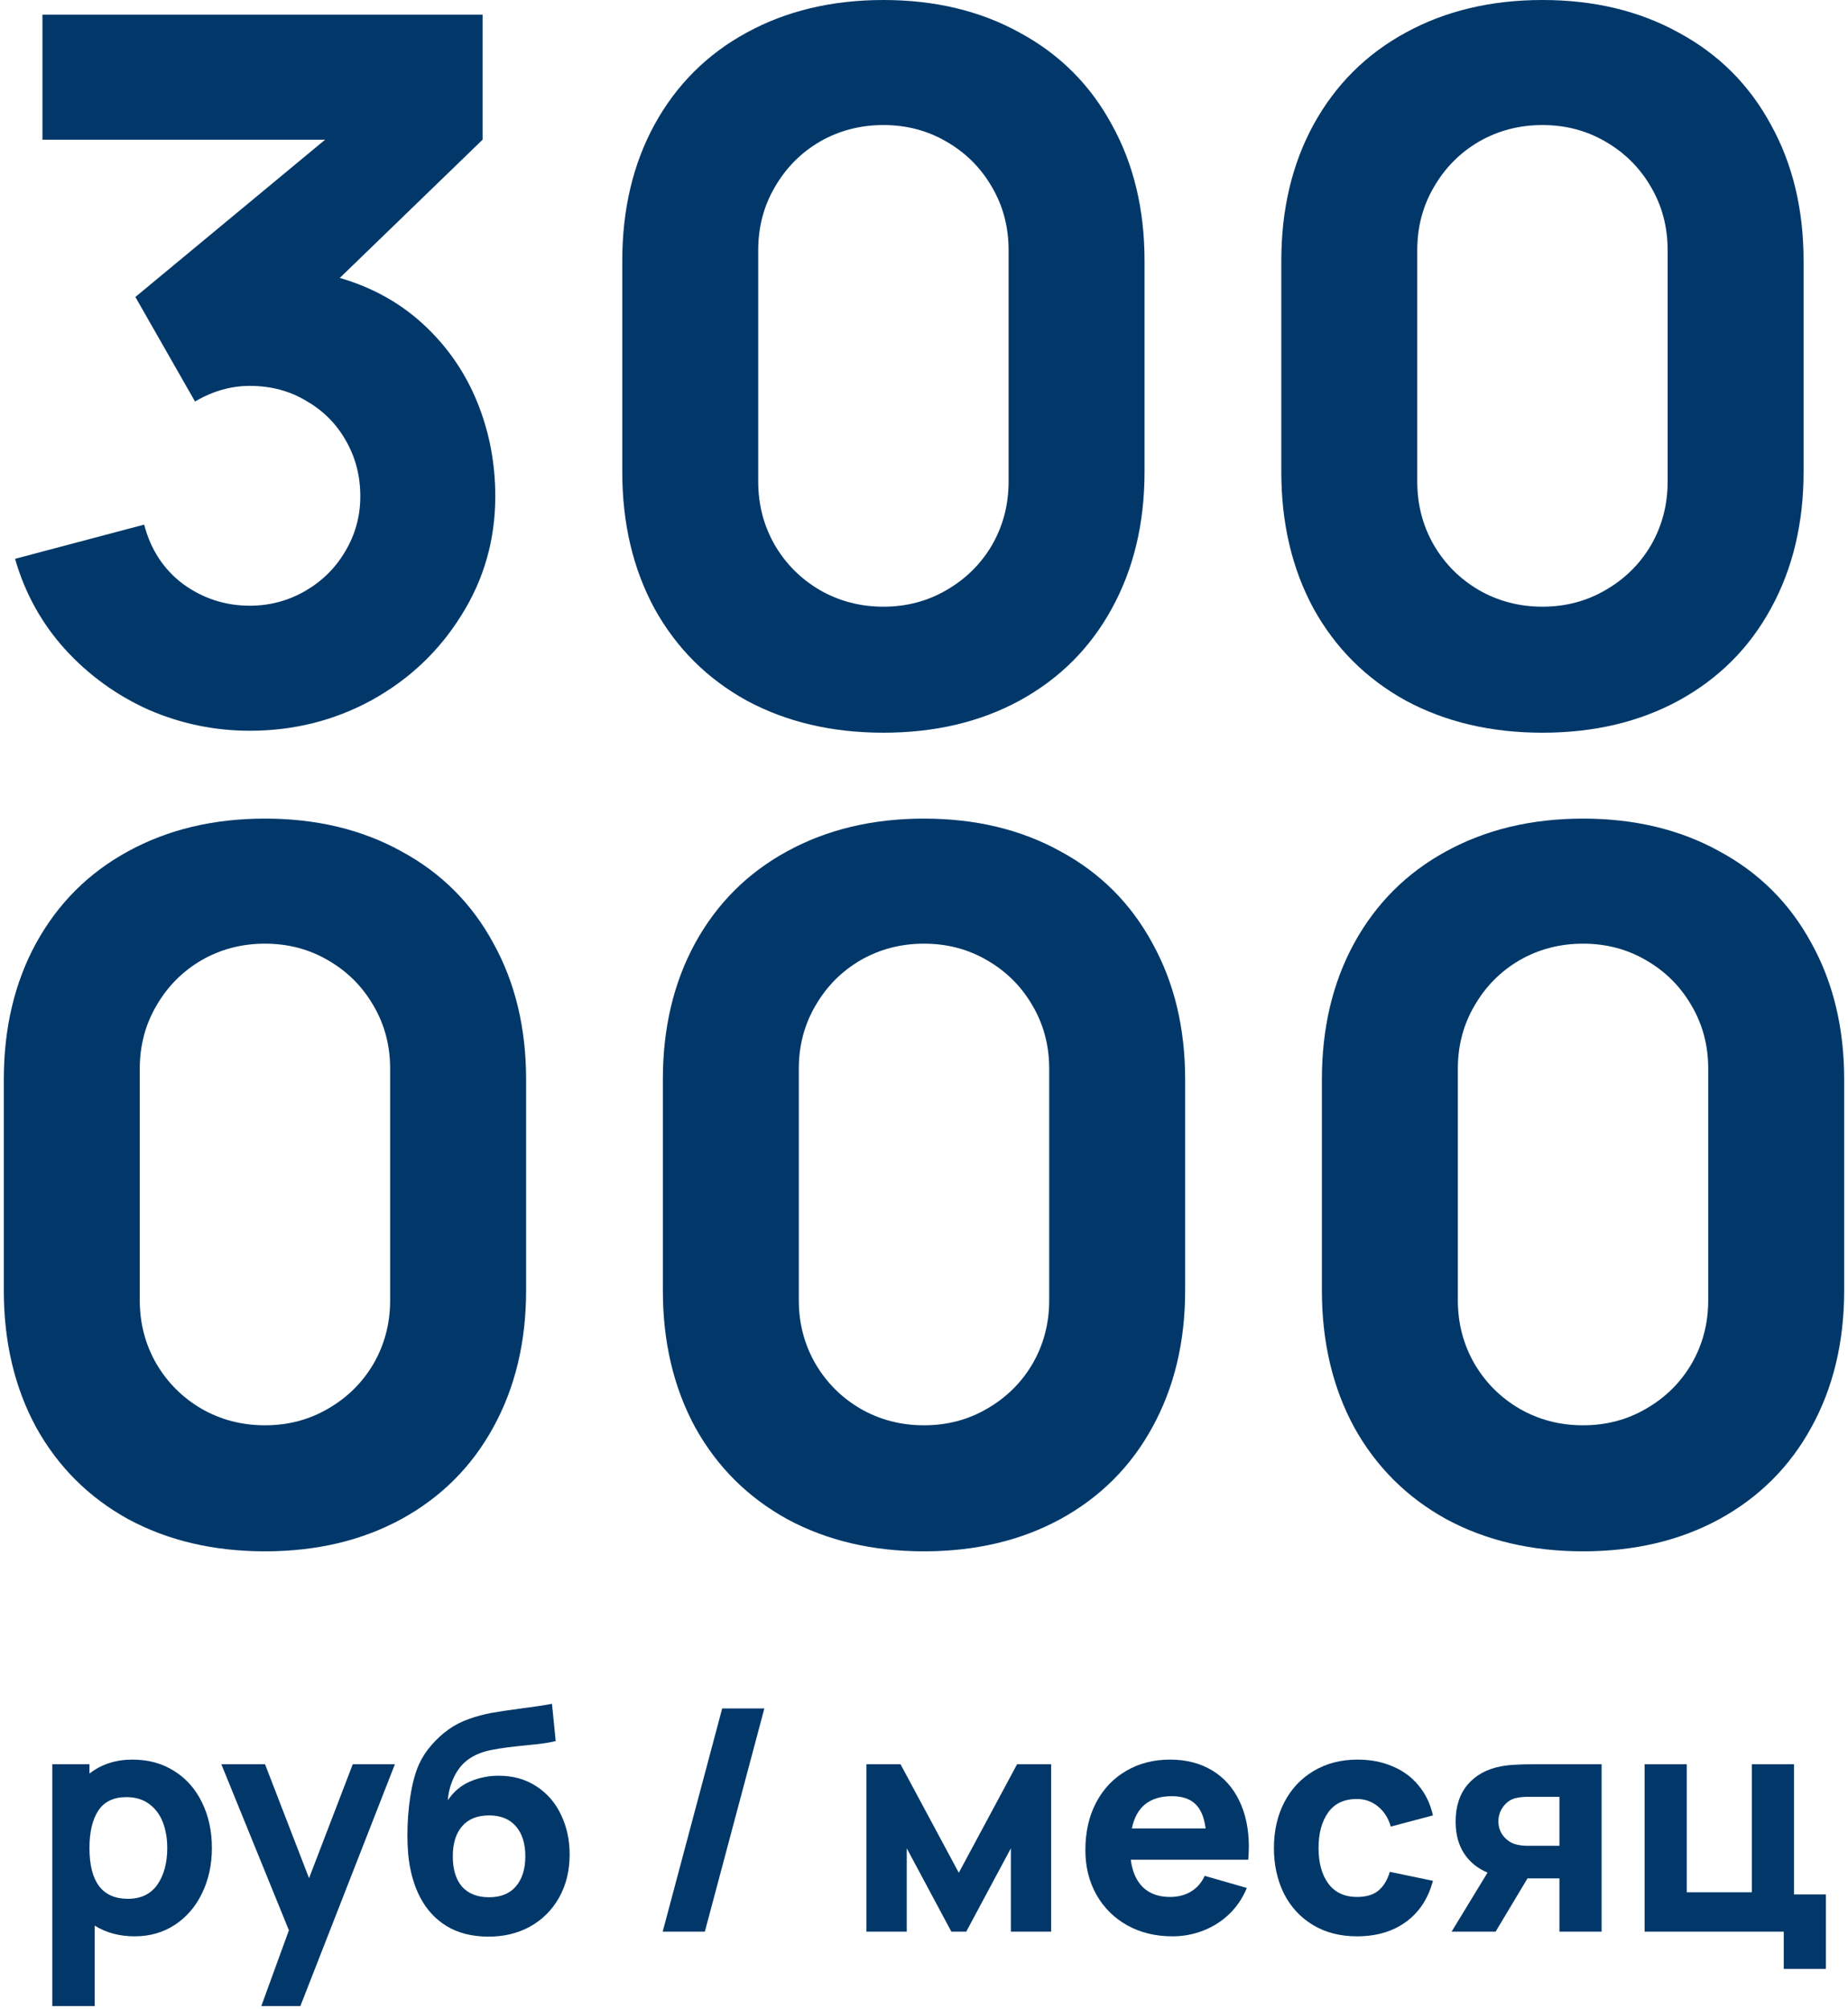
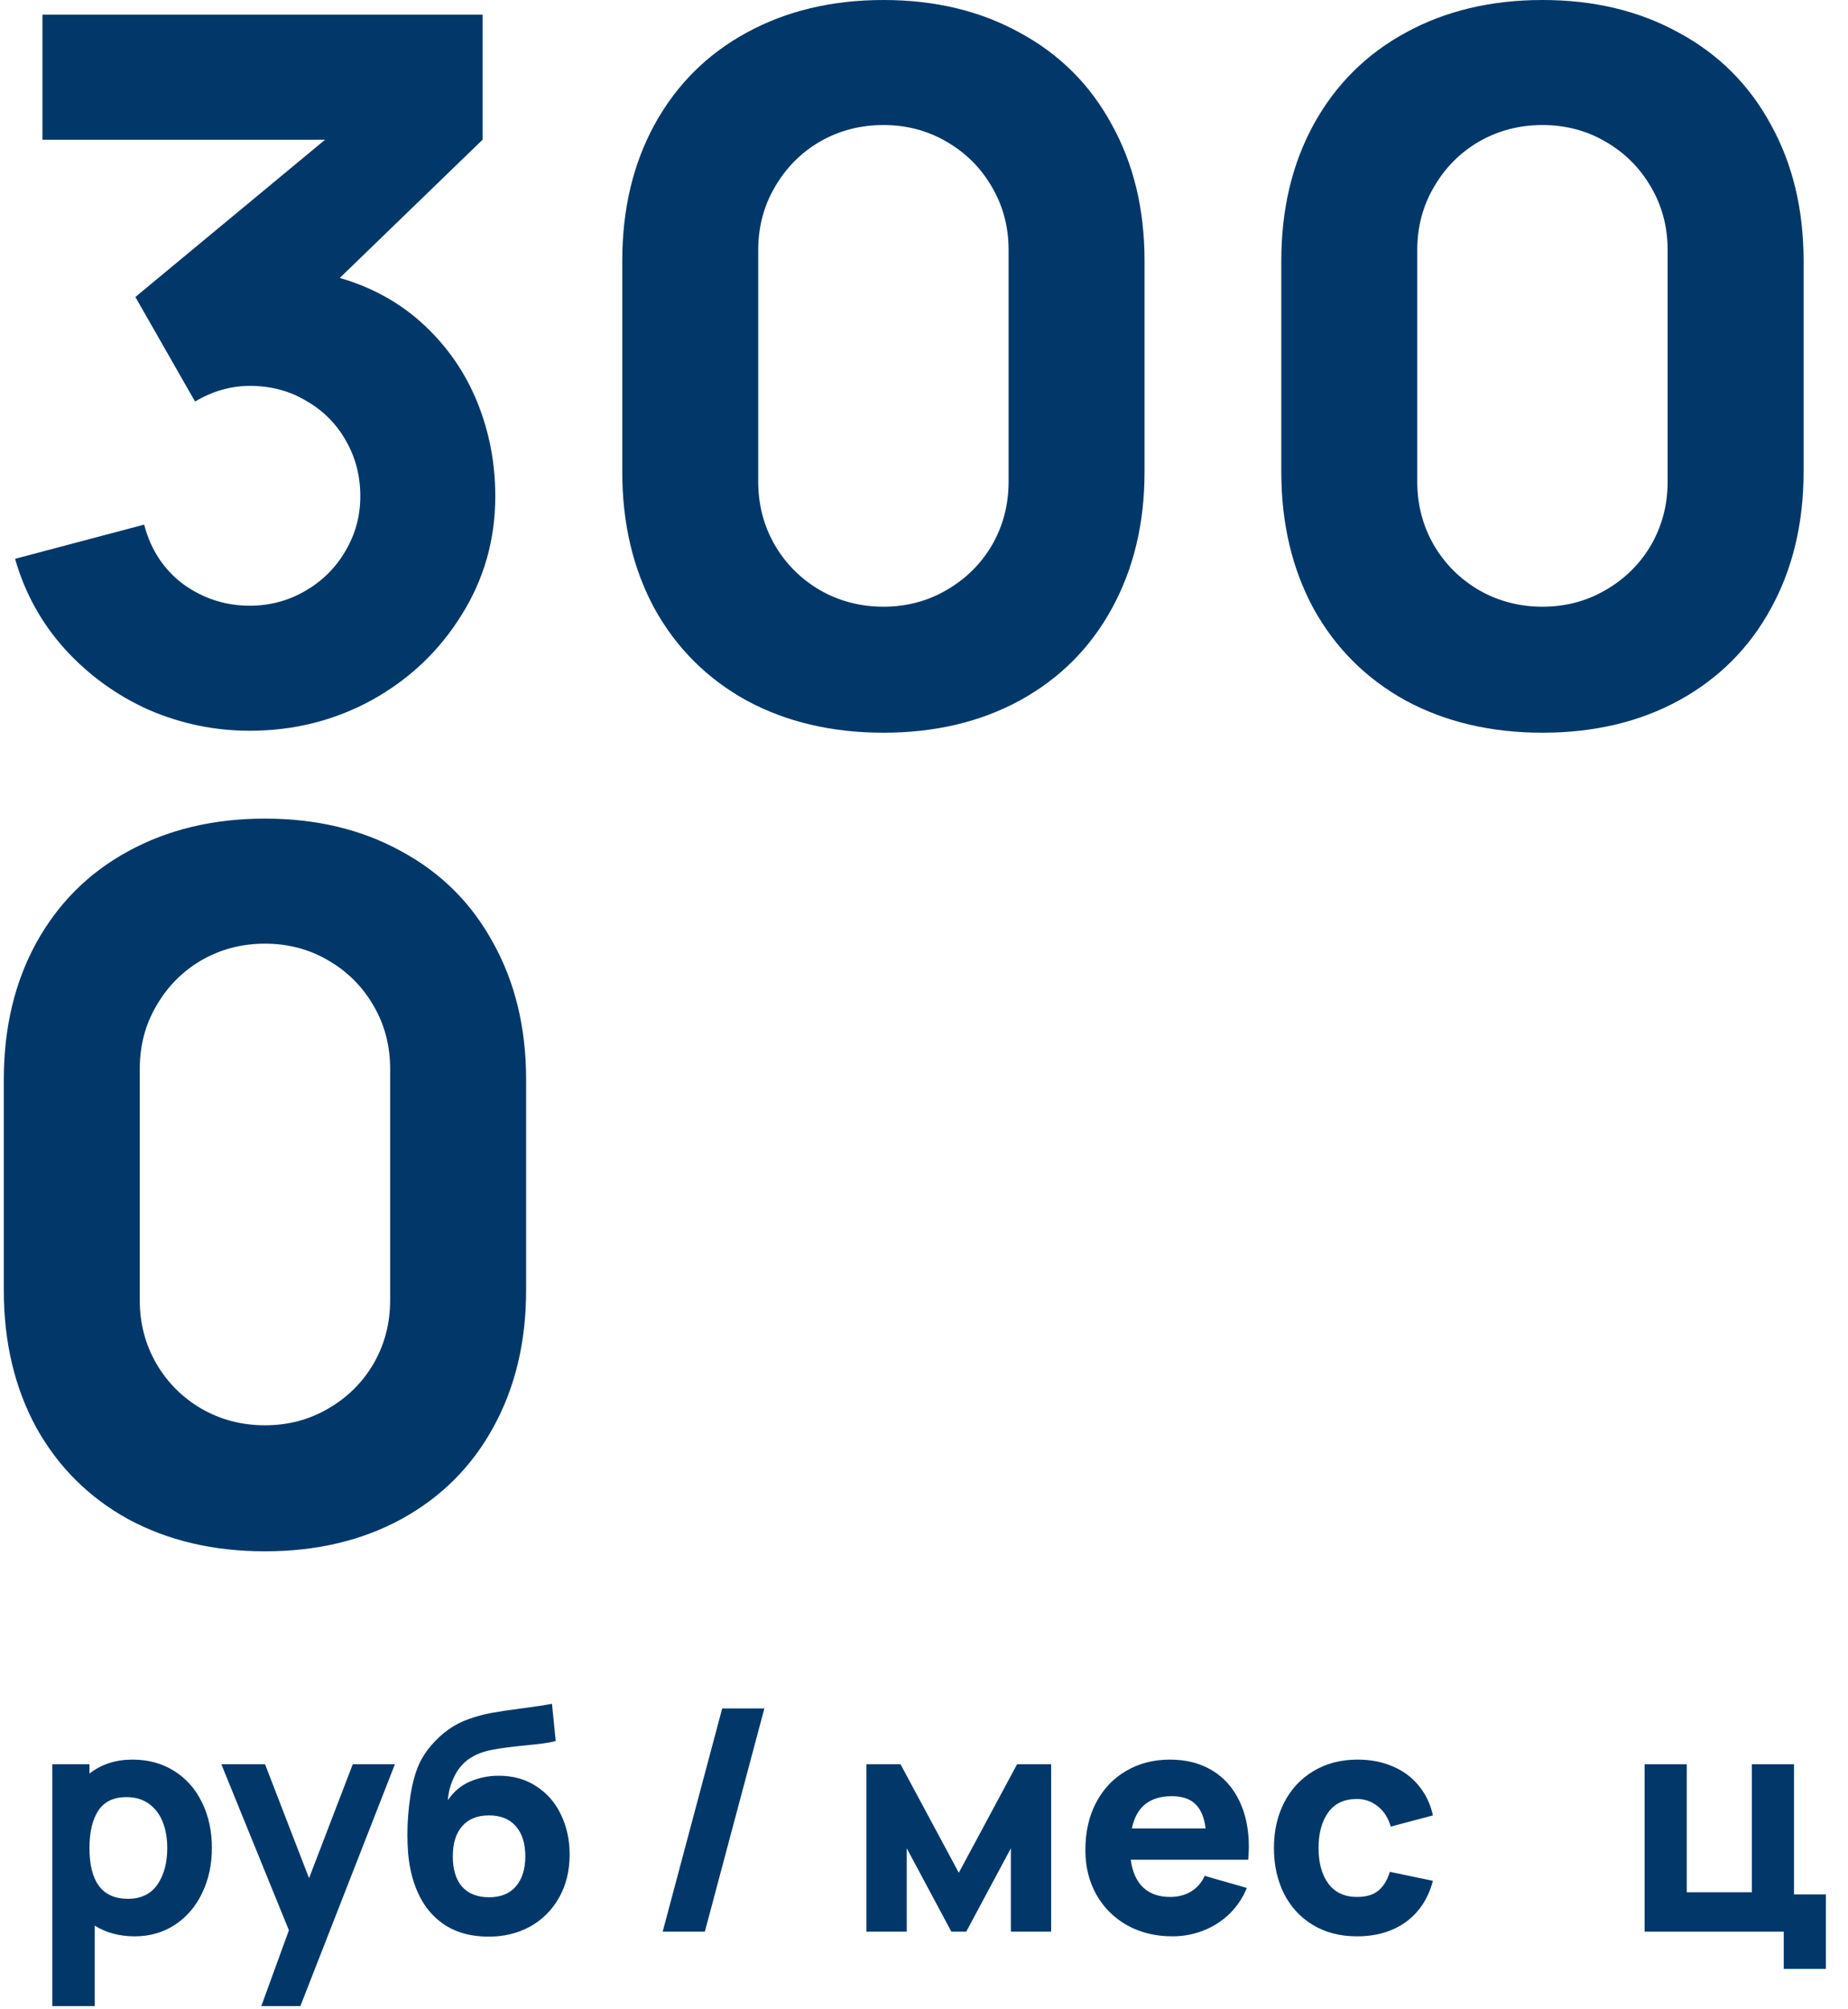
<svg xmlns="http://www.w3.org/2000/svg" width="138" height="150" viewBox="0 0 138 150" fill="none">
  <path d="M25.373 20.749C27.808 21.454 29.902 22.621 31.655 24.25C33.407 25.879 34.734 27.799 35.635 30.011C36.536 32.224 36.986 34.57 36.986 37.049C36.986 40.283 36.146 43.236 34.467 45.91C32.811 48.585 30.583 50.7 27.784 52.255C24.984 53.787 21.941 54.553 18.654 54.553C16.025 54.553 13.505 54.03 11.095 52.985C8.709 51.915 6.628 50.408 4.85 48.463C3.097 46.518 1.856 44.27 1.125 41.717L10.766 39.164C11.253 41.036 12.227 42.519 13.688 43.613C15.173 44.683 16.828 45.218 18.654 45.218C20.139 45.218 21.515 44.853 22.781 44.124C24.047 43.394 25.045 42.41 25.775 41.17C26.53 39.906 26.907 38.532 26.907 37.049C26.907 35.542 26.554 34.169 25.848 32.929C25.142 31.665 24.156 30.668 22.89 29.939C21.649 29.185 20.237 28.808 18.654 28.808C17.242 28.808 15.879 29.197 14.564 29.975L10.109 22.171L24.278 10.429H3.17V1.094H36.037V10.429L25.373 20.749Z" fill="#013869" />
  <path d="M65.969 54.699C62.122 54.699 58.714 53.897 55.743 52.292C52.798 50.663 50.509 48.378 48.878 45.436C47.271 42.471 46.468 39.067 46.468 35.226V19.473C46.468 15.632 47.271 12.24 48.878 9.299C50.509 6.333 52.798 4.048 55.743 2.443C58.714 0.814 62.122 0 65.969 0C69.815 0 73.211 0.814 76.157 2.443C79.127 4.048 81.416 6.333 83.023 9.299C84.654 12.24 85.469 15.632 85.469 19.473V35.226C85.469 39.067 84.654 42.471 83.023 45.436C81.416 48.378 79.127 50.663 76.157 52.292C73.211 53.897 69.815 54.699 65.969 54.699ZM65.969 45.291C67.697 45.291 69.267 44.877 70.679 44.051C72.116 43.224 73.248 42.106 74.076 40.696C74.903 39.262 75.317 37.681 75.317 35.955V18.671C75.317 16.945 74.903 15.376 74.076 13.966C73.248 12.532 72.116 11.402 70.679 10.575C69.267 9.749 67.697 9.335 65.969 9.335C64.24 9.335 62.658 9.749 61.221 10.575C59.809 11.402 58.689 12.532 57.862 13.966C57.034 15.376 56.62 16.945 56.62 18.671V35.955C56.62 37.681 57.034 39.262 57.862 40.696C58.689 42.106 59.809 43.224 61.221 44.051C62.658 44.877 64.24 45.291 65.969 45.291Z" fill="#013869" />
  <path d="M115.183 54.699C111.336 54.699 107.928 53.897 104.957 52.292C102.012 50.663 99.723 48.378 98.092 45.436C96.485 42.471 95.682 39.067 95.682 35.226V19.473C95.682 15.632 96.485 12.24 98.092 9.299C99.723 6.333 102.012 4.048 104.957 2.443C107.928 0.814 111.336 0 115.183 0C119.029 0 122.425 0.814 125.371 2.443C128.341 4.048 130.63 6.333 132.237 9.299C133.868 12.24 134.683 15.632 134.683 19.473V35.226C134.683 39.067 133.868 42.471 132.237 45.436C130.63 48.378 128.341 50.663 125.371 52.292C122.425 53.897 119.029 54.699 115.183 54.699ZM115.183 45.291C116.911 45.291 118.481 44.877 119.893 44.051C121.33 43.224 122.462 42.106 123.29 40.696C124.117 39.262 124.531 37.681 124.531 35.955V18.671C124.531 16.945 124.117 15.376 123.29 13.966C122.462 12.532 121.33 11.402 119.893 10.575C118.481 9.749 116.911 9.335 115.183 9.335C113.454 9.335 111.872 9.749 110.435 10.575C109.023 11.402 107.903 12.532 107.076 13.966C106.248 15.376 105.834 16.945 105.834 18.671V35.955C105.834 37.681 106.248 39.262 107.076 40.696C107.903 42.106 109.023 43.224 110.435 44.051C111.872 44.877 113.454 45.291 115.183 45.291Z" fill="#013869" />
  <path d="M19.786 115.811C15.939 115.811 12.531 115.009 9.561 113.404C6.615 111.776 4.327 109.49 2.695 106.549C1.089 103.583 0.285 100.18 0.285 96.338V80.585C0.285 76.744 1.089 73.353 2.695 70.411C4.327 67.445 6.615 65.16 9.561 63.556C12.531 61.927 15.939 61.112 19.786 61.112C23.632 61.112 27.029 61.927 29.974 63.556C32.945 65.16 35.233 67.445 36.84 70.411C38.471 73.353 39.287 76.744 39.287 80.585V96.338C39.287 100.18 38.471 103.583 36.84 106.549C35.233 109.49 32.945 111.776 29.974 113.404C27.029 115.009 23.632 115.811 19.786 115.811ZM19.786 106.403C21.514 106.403 23.085 105.99 24.497 105.163C25.933 104.337 27.065 103.218 27.893 101.808C28.721 100.374 29.134 98.794 29.134 97.068V79.783C29.134 78.057 28.721 76.489 27.893 75.079C27.065 73.644 25.933 72.514 24.497 71.688C23.085 70.861 21.514 70.448 19.786 70.448C18.057 70.448 16.475 70.861 15.039 71.688C13.627 72.514 12.507 73.644 11.679 75.079C10.851 76.489 10.437 78.057 10.437 79.783V97.068C10.437 98.794 10.851 100.374 11.679 101.808C12.507 103.218 13.627 104.337 15.039 105.163C16.475 105.99 18.057 106.403 19.786 106.403Z" fill="#013869" />
-   <path d="M69 115.811C65.153 115.811 61.745 115.009 58.775 113.404C55.829 111.776 53.54 109.49 51.909 106.549C50.303 103.583 49.499 100.18 49.499 96.338V80.585C49.499 76.744 50.303 73.353 51.909 70.411C53.54 67.445 55.829 65.16 58.775 63.556C61.745 61.927 65.153 61.112 69 61.112C72.846 61.112 76.243 61.927 79.188 63.556C82.159 65.16 84.447 67.445 86.054 70.411C87.685 73.353 88.501 76.744 88.501 80.585V96.338C88.501 100.18 87.685 103.583 86.054 106.549C84.447 109.49 82.159 111.776 79.188 113.404C76.243 115.009 72.846 115.811 69 115.811ZM69 106.403C70.728 106.403 72.299 105.99 73.711 105.163C75.147 104.337 76.279 103.218 77.107 101.808C77.935 100.374 78.349 98.794 78.349 97.068V79.783C78.349 78.057 77.935 76.489 77.107 75.079C76.279 73.644 75.147 72.514 73.711 71.688C72.299 70.861 70.728 70.448 69 70.448C67.271 70.448 65.689 70.861 64.252 71.688C62.84 72.514 61.721 73.644 60.893 75.079C60.065 76.489 59.651 78.057 59.651 79.783V97.068C59.651 98.794 60.065 100.374 60.893 101.808C61.721 103.218 62.84 104.337 64.252 105.163C65.689 105.99 67.271 106.403 69 106.403Z" fill="#013869" />
-   <path d="M118.214 115.811C114.367 115.811 110.959 115.009 107.989 113.404C105.043 111.776 102.754 109.49 101.123 106.549C99.516 103.583 98.713 100.18 98.713 96.338V80.585C98.713 76.744 99.516 73.353 101.123 70.411C102.754 67.445 105.043 65.16 107.989 63.556C110.959 61.927 114.367 61.112 118.214 61.112C122.06 61.112 125.457 61.927 128.402 63.556C131.372 65.16 133.661 67.445 135.268 70.411C136.899 73.353 137.714 76.744 137.714 80.585V96.338C137.714 100.18 136.899 103.583 135.268 106.549C133.661 109.49 131.372 111.776 128.402 113.404C125.457 115.009 122.06 115.811 118.214 115.811ZM118.214 106.403C119.942 106.403 121.513 105.99 122.925 105.163C124.361 104.337 125.493 103.218 126.321 101.808C127.149 100.374 127.562 98.794 127.562 97.068V79.783C127.562 78.057 127.149 76.489 126.321 75.079C125.493 73.644 124.361 72.514 122.925 71.688C121.513 70.861 119.942 70.448 118.214 70.448C116.485 70.448 114.903 70.861 113.466 71.688C112.054 72.514 110.934 73.644 110.107 75.079C109.279 76.489 108.865 78.057 108.865 79.783V97.068C108.865 98.794 109.279 100.374 110.107 101.808C110.934 103.218 112.054 104.337 113.466 105.163C114.903 105.99 116.485 106.403 118.214 106.403Z" fill="#013869" />
  <path d="M9.898 131.36C11.071 131.36 12.104 131.642 12.999 132.205C13.902 132.768 14.596 133.551 15.082 134.554C15.576 135.557 15.823 136.691 15.823 137.957C15.823 139.199 15.58 140.321 15.094 141.324C14.616 142.327 13.937 143.118 13.057 143.696C12.185 144.267 11.186 144.553 10.06 144.553C8.918 144.553 7.923 144.286 7.074 143.754V149.76H3.904V131.708H6.681V132.402C7.568 131.708 8.64 131.36 9.898 131.36ZM9.551 141.752C10.523 141.752 11.256 141.401 11.749 140.699C12.243 139.989 12.49 139.075 12.49 137.957C12.49 137.239 12.378 136.595 12.155 136.024C11.931 135.453 11.591 135.002 11.136 134.67C10.681 134.331 10.114 134.161 9.435 134.161C8.486 134.161 7.788 134.496 7.341 135.168C6.901 135.839 6.681 136.768 6.681 137.957C6.681 140.487 7.638 141.752 9.551 141.752Z" fill="#013869" />
  <path d="M26.342 131.708H29.489L22.43 149.76H19.514L21.574 144.101L16.529 131.708H19.792L23.078 140.213L26.342 131.708Z" fill="#013869" />
  <path d="M36.382 144.576C35.202 144.56 34.191 144.298 33.35 143.789C32.509 143.272 31.849 142.554 31.371 141.636C30.893 140.718 30.596 139.638 30.48 138.396C30.442 137.918 30.422 137.451 30.422 136.996C30.422 136.024 30.495 135.06 30.642 134.103C30.789 133.146 31.005 132.348 31.29 131.708C31.522 131.198 31.83 130.724 32.216 130.284C32.602 129.837 33.026 129.447 33.489 129.115C33.952 128.784 34.461 128.521 35.016 128.329C35.58 128.128 36.135 127.978 36.683 127.877C37.238 127.777 37.959 127.669 38.847 127.553C39.911 127.414 40.702 127.295 41.219 127.195L41.497 129.972C41.211 130.049 40.887 130.111 40.525 130.157C40.17 130.203 39.715 130.253 39.159 130.307C38.179 130.4 37.377 130.508 36.752 130.631C36.127 130.747 35.595 130.944 35.155 131.222C34.646 131.538 34.245 131.985 33.952 132.564C33.659 133.143 33.489 133.752 33.443 134.392C33.882 133.744 34.438 133.278 35.109 132.992C35.78 132.707 36.49 132.564 37.238 132.564C38.31 132.564 39.248 132.826 40.05 133.351C40.852 133.868 41.466 134.574 41.89 135.469C42.322 136.363 42.538 137.355 42.538 138.443C42.538 139.654 42.276 140.726 41.751 141.66C41.227 142.593 40.498 143.318 39.564 143.835C38.631 144.344 37.57 144.591 36.382 144.576ZM36.521 141.636C37.392 141.636 38.06 141.366 38.523 140.826C38.993 140.279 39.229 139.53 39.229 138.581C39.229 137.625 38.993 136.876 38.523 136.336C38.052 135.796 37.385 135.526 36.521 135.526C35.641 135.526 34.97 135.796 34.507 136.336C34.044 136.869 33.813 137.617 33.813 138.581C33.813 139.561 34.044 140.317 34.507 140.85C34.978 141.374 35.649 141.636 36.521 141.636Z" fill="#013869" />
  <path d="M57.078 127.542L52.634 144.205H49.486L53.93 127.542H57.078Z" fill="#013869" />
  <path d="M64.702 131.708H67.248L71.599 139.808L75.95 131.708H78.496V144.205H75.487V137.98L72.154 144.205H71.043L67.711 137.98V144.205H64.702V131.708Z" fill="#013869" />
  <path d="M84.441 138.836C84.556 139.731 84.861 140.417 85.355 140.896C85.856 141.374 86.527 141.613 87.368 141.613C87.978 141.613 88.502 141.478 88.942 141.208C89.389 140.938 89.729 140.549 89.96 140.039L93.108 140.942C92.799 141.69 92.364 142.338 91.8 142.886C91.237 143.426 90.589 143.839 89.856 144.124C89.123 144.41 88.356 144.553 87.553 144.553C86.288 144.553 85.162 144.279 84.174 143.731C83.195 143.183 82.427 142.419 81.871 141.44C81.324 140.46 81.05 139.353 81.05 138.119C81.05 136.776 81.316 135.596 81.848 134.577C82.388 133.551 83.137 132.761 84.093 132.205C85.05 131.642 86.142 131.36 87.368 131.36C88.572 131.36 89.617 131.627 90.504 132.159C91.391 132.691 92.07 133.447 92.541 134.427C93.019 135.407 93.258 136.556 93.258 137.876C93.258 138.084 93.243 138.404 93.212 138.836H84.441ZM87.507 134.091C85.848 134.091 84.853 134.894 84.522 136.498H90.03C89.922 135.658 89.663 135.048 89.254 134.67C88.853 134.284 88.271 134.091 87.507 134.091Z" fill="#013869" />
  <path d="M101.333 144.553C100.068 144.553 98.965 144.267 98.024 143.696C97.09 143.125 96.373 142.342 95.871 141.347C95.378 140.344 95.131 139.214 95.131 137.957C95.131 136.691 95.385 135.561 95.894 134.566C96.411 133.563 97.14 132.78 98.082 132.217C99.031 131.646 100.13 131.36 101.38 131.36C102.352 131.36 103.227 131.53 104.006 131.87C104.793 132.201 105.441 132.684 105.951 133.316C106.467 133.941 106.818 134.678 107.004 135.526L103.856 136.36C103.671 135.719 103.351 135.218 102.896 134.855C102.44 134.485 101.92 134.3 101.333 134.3C100.377 134.3 99.659 134.635 99.181 135.307C98.703 135.978 98.463 136.861 98.463 137.957C98.463 139.075 98.71 139.966 99.204 140.63C99.698 141.285 100.408 141.613 101.333 141.613C102.012 141.613 102.541 141.459 102.919 141.15C103.304 140.842 103.594 140.371 103.787 139.739L107.004 140.41C106.649 141.737 105.978 142.759 104.99 143.476C104.003 144.194 102.784 144.553 101.333 144.553Z" fill="#013869" />
-   <path d="M119.6 131.708V144.205H116.452V140.225H114.068L111.684 144.205H108.398L111.083 139.796C110.342 139.488 109.76 139.013 109.335 138.373C108.911 137.725 108.699 136.93 108.699 135.989C108.699 134.863 108.996 133.945 109.59 133.235C110.192 132.525 111.013 132.07 112.055 131.87C112.417 131.8 112.791 131.758 113.177 131.742C113.563 131.719 113.983 131.708 114.438 131.708H119.6ZM116.452 134.138H114.091C113.736 134.138 113.412 134.176 113.119 134.253C112.78 134.346 112.491 134.554 112.251 134.878C112.012 135.202 111.893 135.565 111.893 135.966C111.893 136.383 112.016 136.749 112.263 137.065C112.518 137.374 112.818 137.578 113.166 137.679C113.436 137.756 113.744 137.795 114.091 137.795H116.452V134.138Z" fill="#013869" />
  <path d="M133.203 144.205H122.811V131.708H125.958V141.266H130.819V131.708H133.966V141.428H136.35V146.983H133.203V144.205Z" fill="#013869" />
</svg>